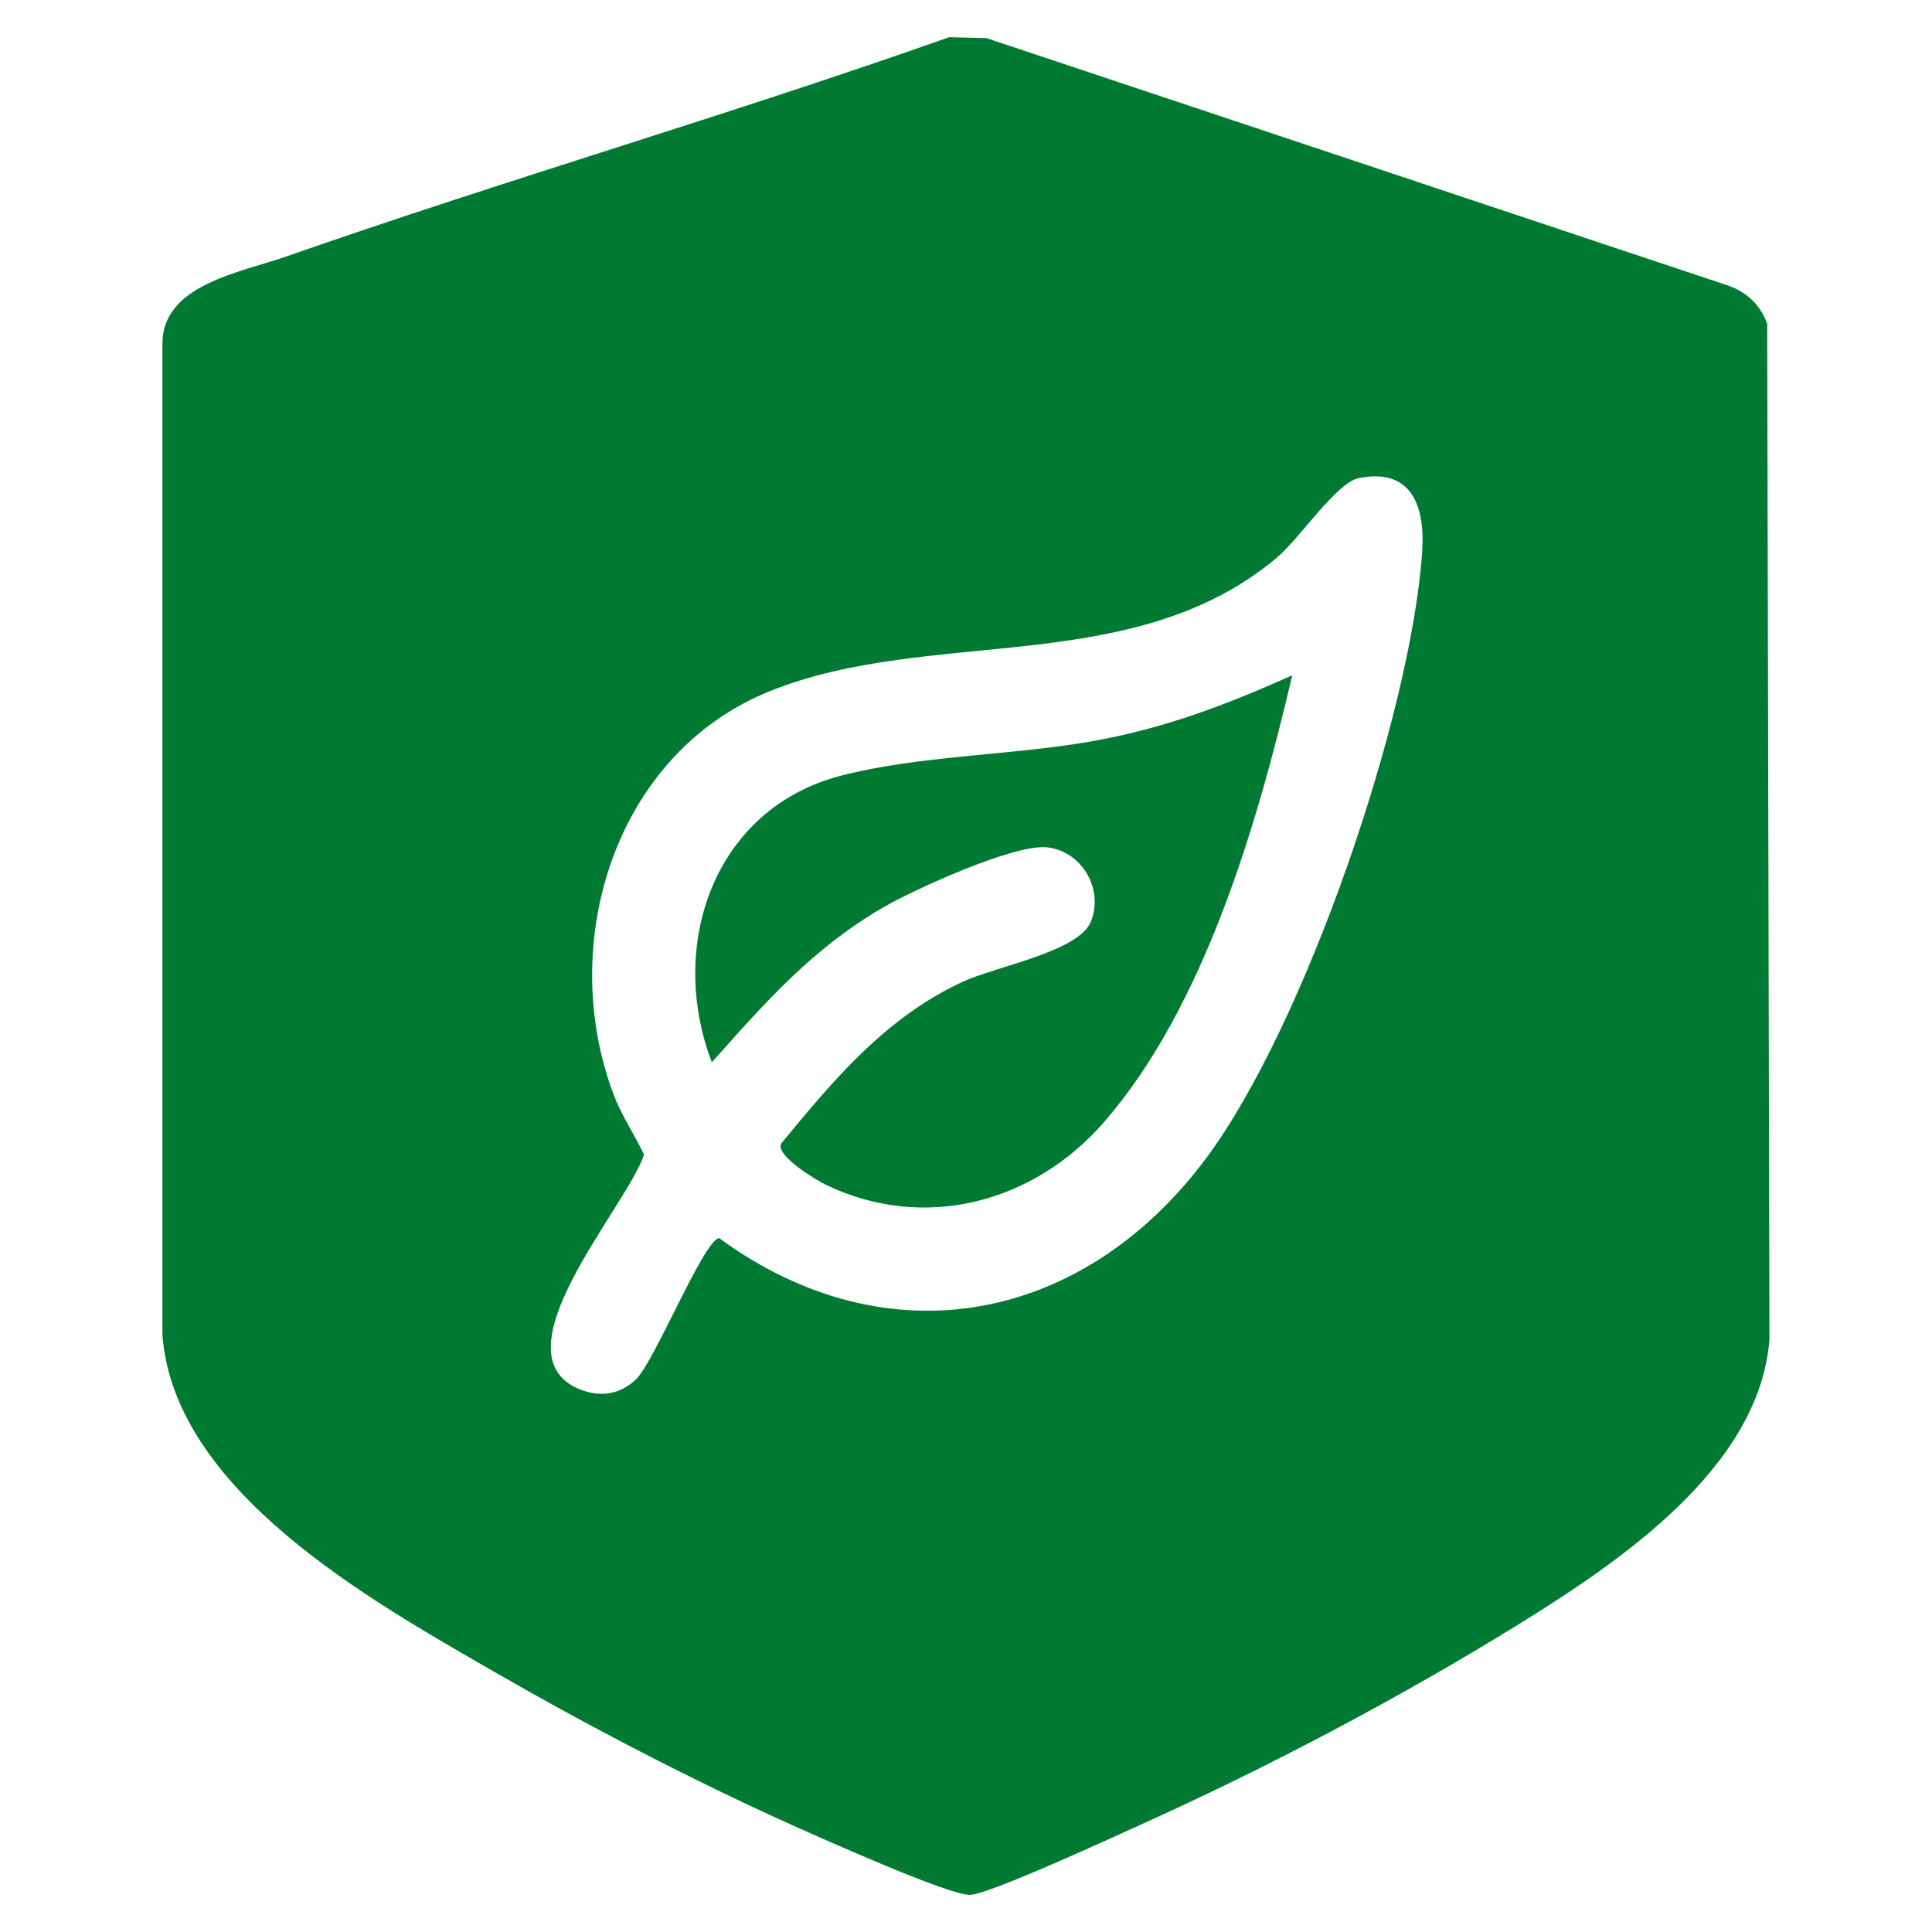
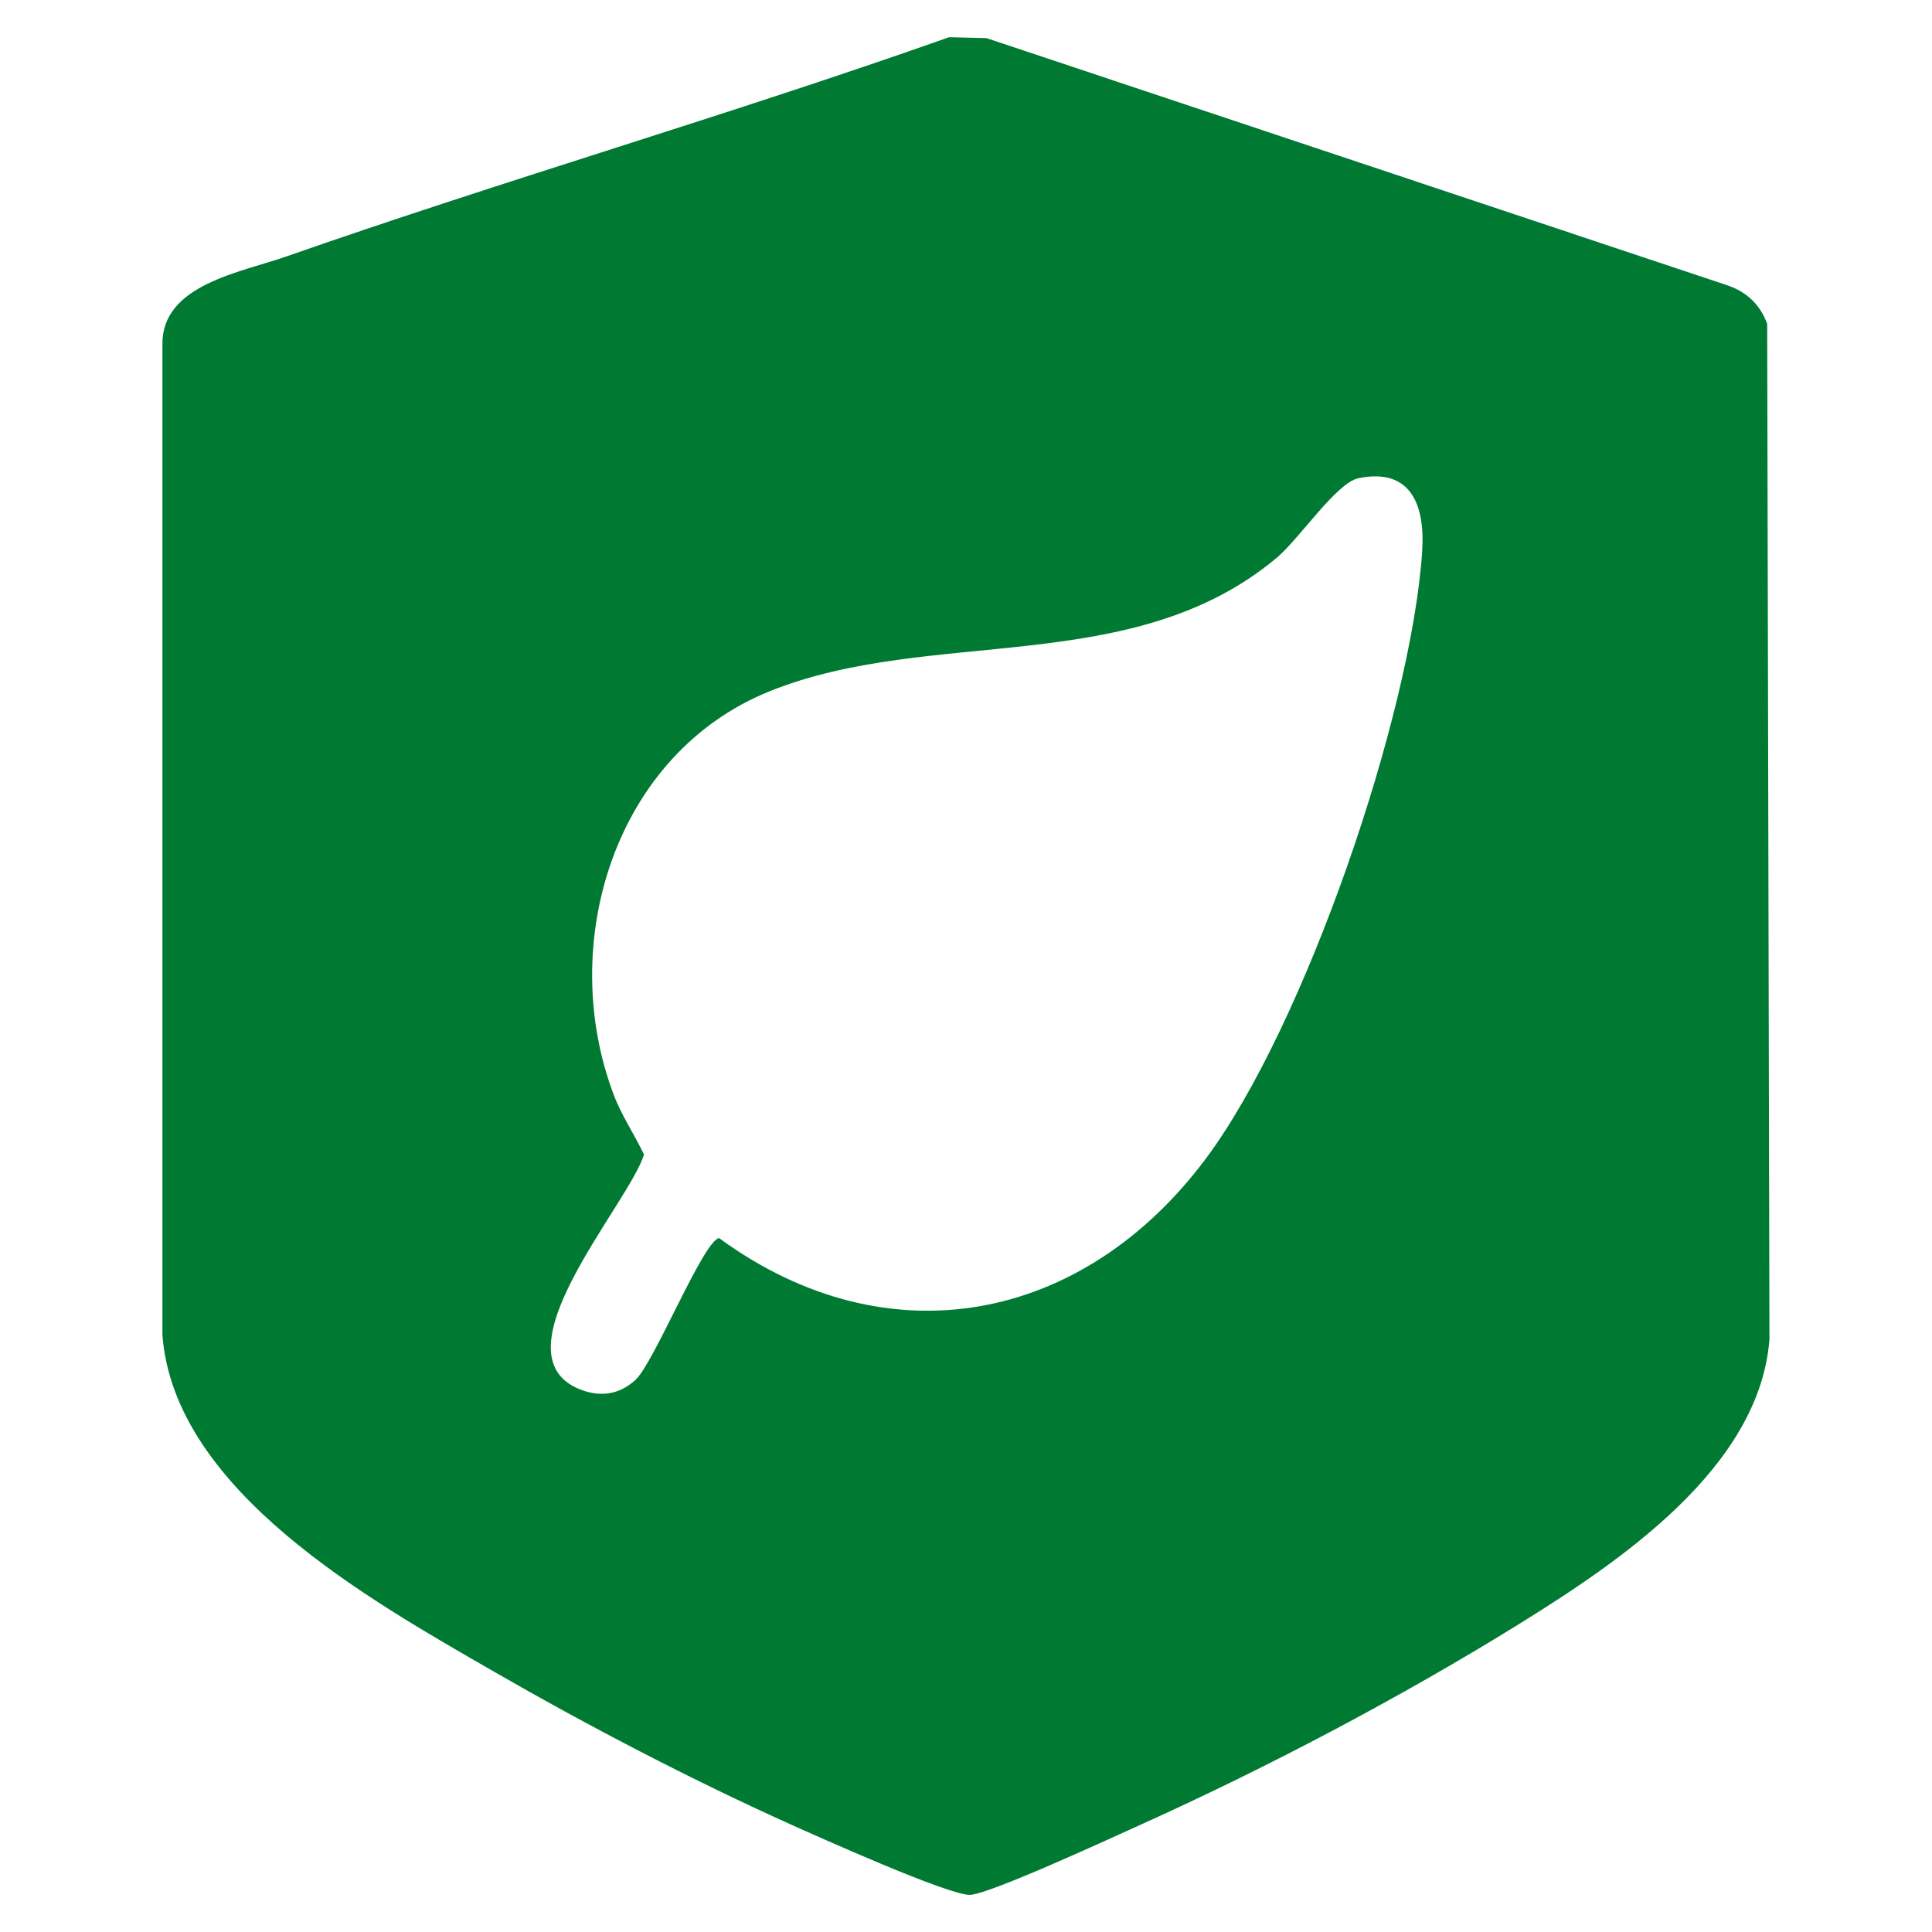
<svg xmlns="http://www.w3.org/2000/svg" id="Layer_1" data-name="Layer 1" viewBox="0 0 283.46 283.46">
  <defs>
    <style>
      .cls-1 {
        fill: #007a33;
      }
    </style>
  </defs>
  <path class="cls-1" d="M259.29,47.54c-1.07-2.94-3.14-4.83-6.13-5.77L144.73,5.59l-5.48-.13c-32.17,11.38-65.05,20.91-97.25,32.17-6.78,2.37-18.25,4.16-18.17,12.88v145.35c1.72,22.9,30.58,38.98,48.45,49.29,13.86,7.99,29,15.89,43.58,22.46,4.18,1.88,23.48,10.55,26.48,10.4,2.95-.13,21.14-8.55,25.25-10.4,18.4-8.3,38.08-18.67,55.23-29.3,14.69-9.12,35.32-22.9,36.79-41.79l-.33-148.97ZM208.67,80.82c-1.6,24.09-17.24,69.71-31.72,89.13-17.97,24.11-46.66,29.83-71.45,11.7-2.32.4-9.54,18.32-12.26,20.8-2.4,2.2-5.16,2.55-8.09,1.42-12.94-5.1,6.99-27.01,9.34-34.48-1.4-2.94-3.28-5.68-4.43-8.73-8.42-22.17.08-50.12,22.96-59.28,23.69-9.48,53.11-1.83,74.26-19.51,3.39-2.83,8.79-11.05,12.04-11.71,7.83-1.6,9.77,4.18,9.34,10.65Z" />
-   <path class="cls-1" d="M189.6,99.07c-5.08,21.64-12.86,48.69-27.74,65.7-10.26,11.7-26.3,16.01-40.71,9.05-1.43-.69-7.45-4.3-6.52-6.06,7.72-9.37,15.25-18.41,26.55-23.69,4.79-2.24,17.09-4.43,18.87-8.84,1.96-4.82-1.4-10.48-6.58-10.92-4.83-.41-19.32,6.17-23.9,8.83-10.35,6.01-17.31,13.94-25.13,22.72-6.56-17.14.26-37.23,19-42.07,11.42-2.95,24.81-2.94,36.59-5,10.81-1.91,19.65-5.29,29.57-9.71Z" />
</svg>